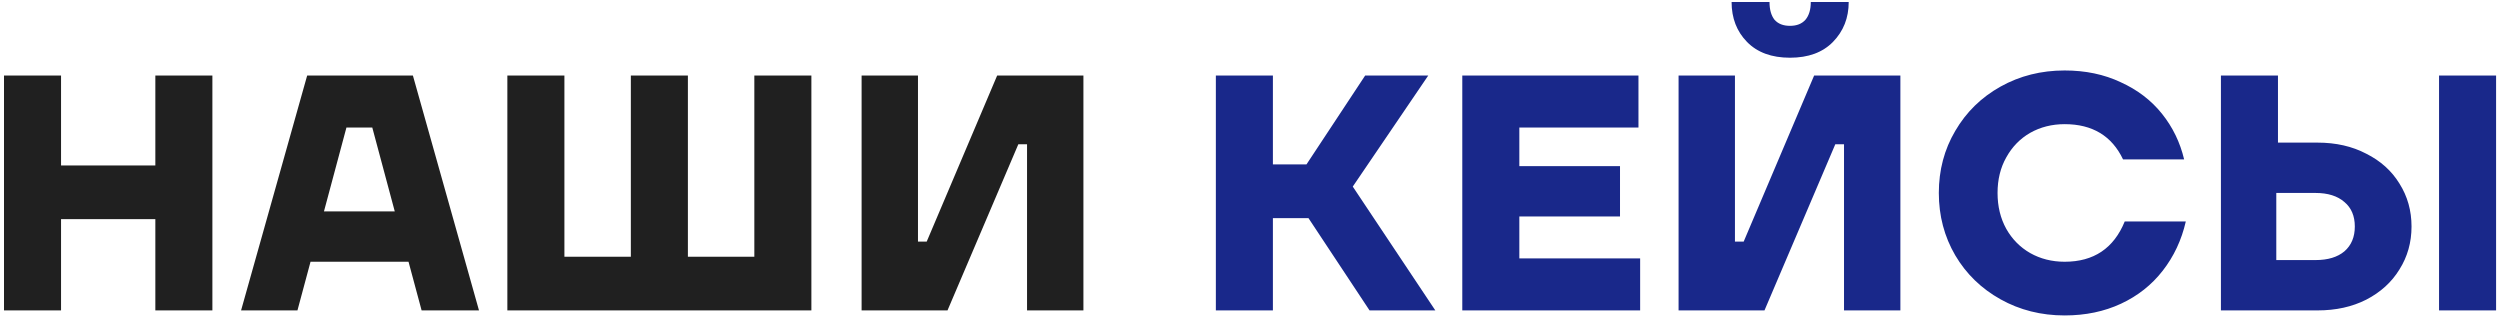
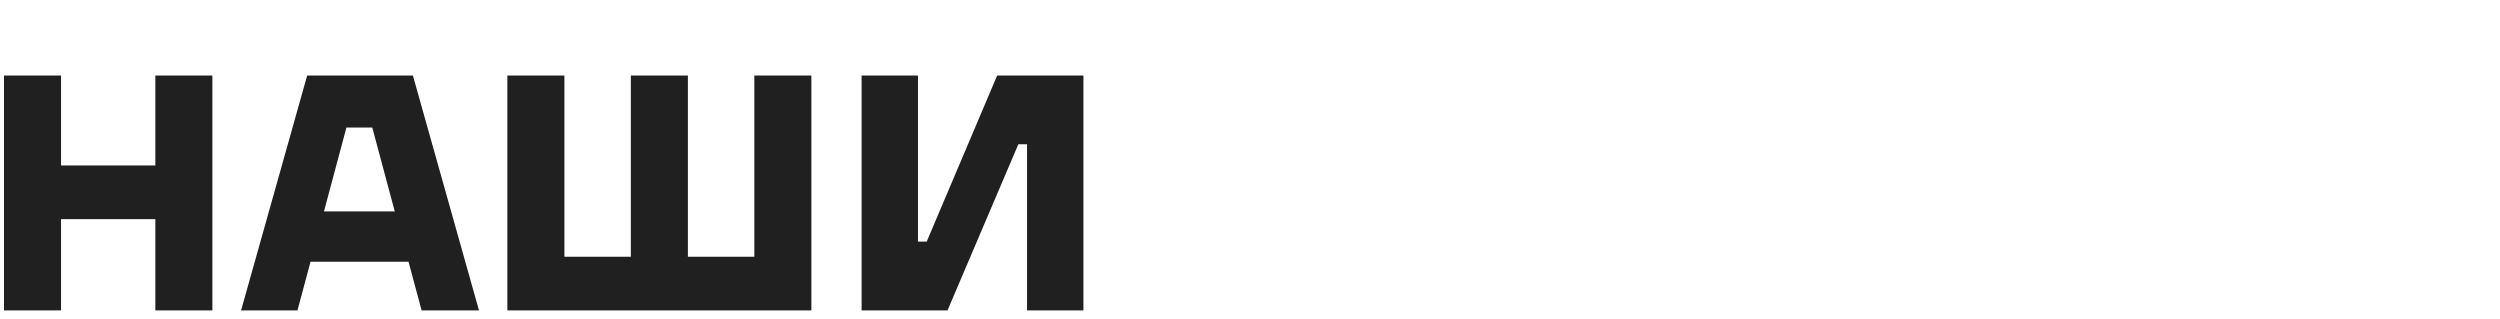
<svg xmlns="http://www.w3.org/2000/svg" width="298" height="38" viewBox="0 0 298 38" fill="none">
  <path d="M18.517 19.72V9H25.317V37H18.517V26.12H7.277V37H0.477V9H7.277V19.72H18.517ZM57.096 37H50.256L48.696 31.2H37.016L35.456 37H28.736L36.616 9H49.216L57.096 37ZM41.296 15.2L38.616 25.2H47.056L44.376 15.2H41.296ZM96.717 37H60.477V9H67.277V30.6H75.197V9H81.997V30.6H89.917V9H96.717V37ZM112.943 37H102.703V9H109.423V28.8H110.463L118.863 9H129.143V37H122.423V17.2H121.383L112.943 37Z" fill="#202020" />
-   <path d="M171.09 37H163.25L155.97 26H151.73V37H144.93V9H151.73V19.6H155.73L162.73 9H170.25L161.25 22.24L171.09 37ZM181.105 25.8V30.8H195.505V37H174.305V9H195.305V15.2H181.105V19.8H193.105V25.8H181.105ZM210.326 37H200.086V9H206.806V28.8H207.846L216.246 9H226.526V37H219.806V17.2H218.766L210.326 37ZM213.366 6.88C211.179 6.88 209.473 6.253 208.246 5C207.019 3.747 206.406 2.16 206.406 0.24H210.926C210.926 1.147 211.126 1.853 211.526 2.36C211.953 2.84 212.566 3.08 213.366 3.08C214.166 3.08 214.779 2.84 215.206 2.36C215.633 1.853 215.846 1.147 215.846 0.24H220.366C220.366 2.133 219.739 3.72 218.486 5C217.259 6.253 215.553 6.88 213.366 6.88ZM246.108 37.6C243.308 37.6 240.761 36.96 238.468 35.68C236.174 34.4 234.374 32.653 233.068 30.44C231.761 28.2 231.108 25.72 231.108 23C231.108 20.28 231.761 17.813 233.068 15.6C234.374 13.36 236.174 11.6 238.468 10.32C240.761 9.04 243.308 8.4 246.108 8.4C248.588 8.4 250.814 8.867 252.788 9.8C254.788 10.707 256.428 11.96 257.708 13.56C258.988 15.16 259.868 16.973 260.348 19H253.068C251.734 16.2 249.414 14.8 246.108 14.8C244.588 14.8 243.214 15.147 241.988 15.84C240.788 16.533 239.841 17.507 239.148 18.76C238.454 19.987 238.108 21.4 238.108 23C238.108 24.6 238.454 26.027 239.148 27.28C239.841 28.507 240.788 29.467 241.988 30.16C243.214 30.853 244.588 31.2 246.108 31.2C249.574 31.2 251.961 29.6 253.268 26.4H260.548C260.041 28.613 259.121 30.573 257.788 32.28C256.481 33.96 254.828 35.267 252.828 36.2C250.828 37.133 248.588 37.6 246.108 37.6ZM276.254 17C278.441 17 280.374 17.44 282.054 18.32C283.761 19.173 285.081 20.36 286.014 21.88C286.974 23.4 287.454 25.107 287.454 27C287.454 28.893 286.974 30.6 286.014 32.12C285.081 33.64 283.761 34.84 282.054 35.72C280.374 36.573 278.441 37 276.254 37H264.734V9H271.534V17H276.254ZM290.734 37V9H297.534V37H290.734ZM276.014 31C277.481 31 278.628 30.653 279.454 29.96C280.281 29.24 280.694 28.253 280.694 27C280.694 25.747 280.281 24.773 279.454 24.08C278.628 23.36 277.481 23 276.014 23H271.334V31H276.014Z" fill="#19288A" />
</svg>